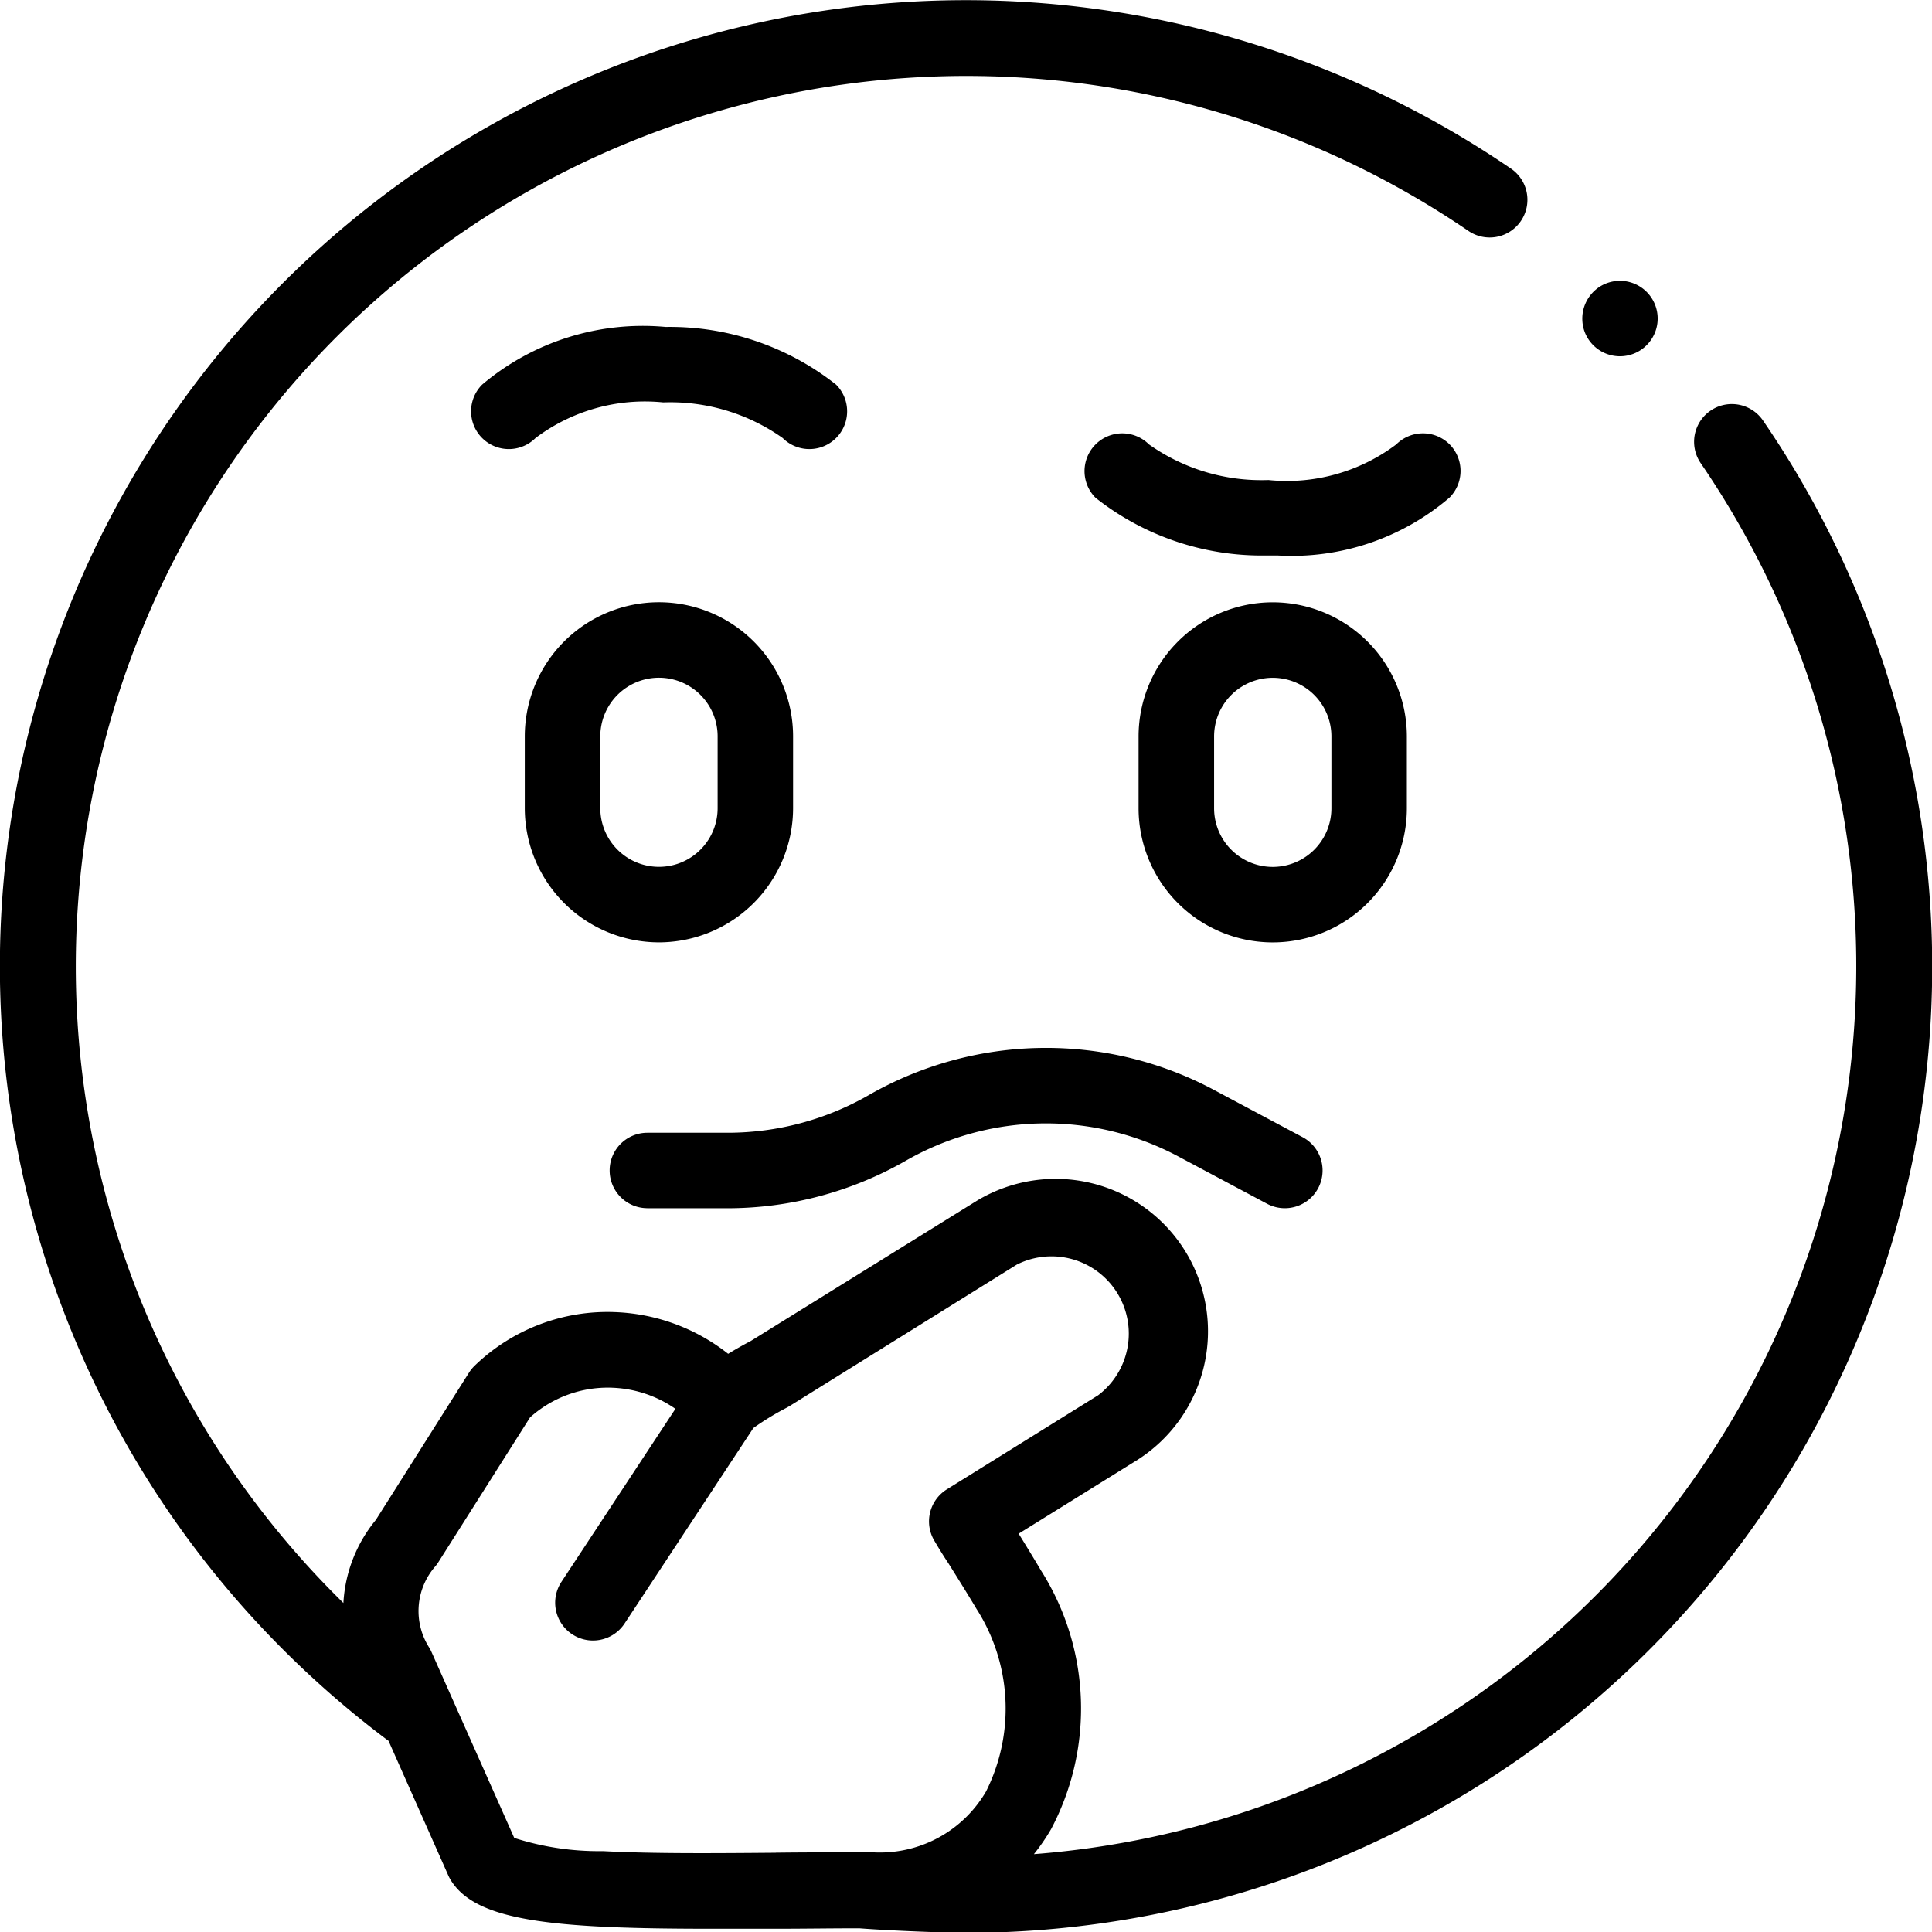
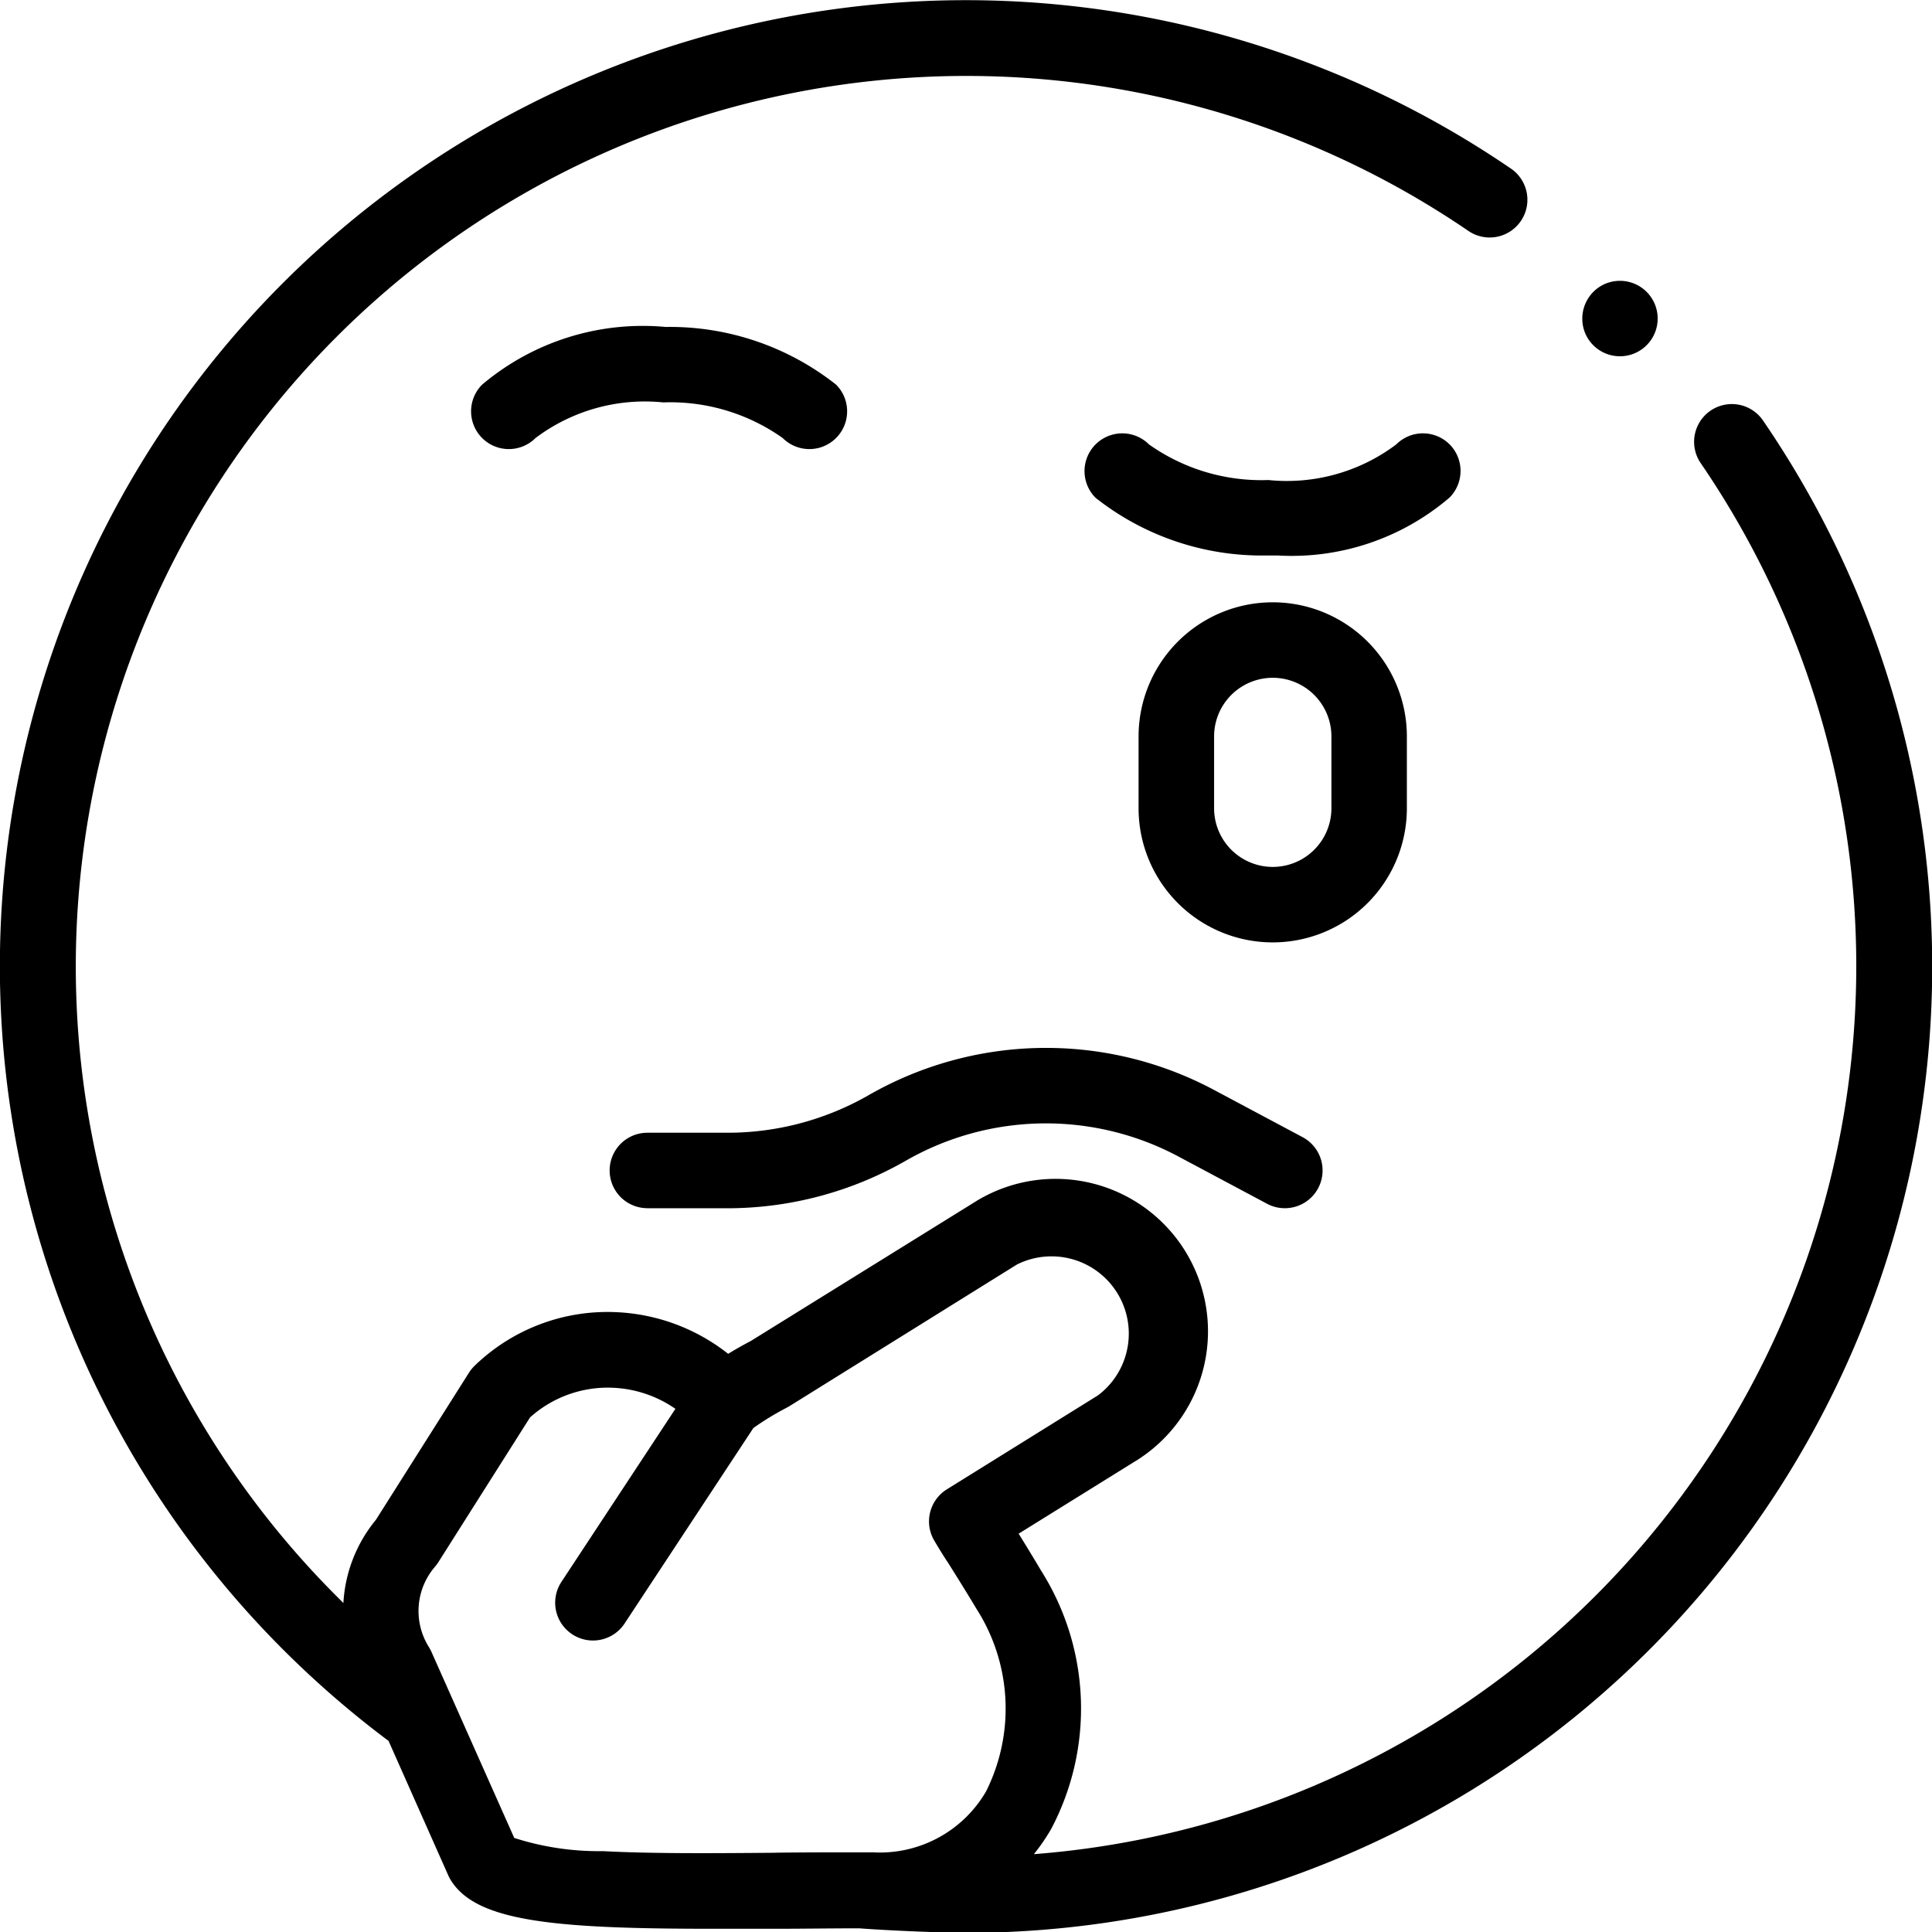
<svg xmlns="http://www.w3.org/2000/svg" width="27.501" height="27.505" viewBox="0 0 27.501 27.505">
  <g id="thinking" transform="translate(-0.039 0)">
    <g id="Group_101" data-name="Group 101" transform="translate(0.039 0)">
      <path id="Path_153" data-name="Path 153" d="M25.134,5.985a.537.537,0,1,0-.886.608,12.679,12.679,0,0,1-9.492,19.8A2.87,2.87,0,0,0,15,26.038a3.671,3.671,0,0,0-.143-3.683c-.114-.193-.223-.37-.318-.524l1.7-1.056a2.17,2.17,0,0,0-2.29-3.686l-3.224,2q-.161.084-.321.182a2.764,2.764,0,0,0-1.594-.593,2.719,2.719,0,0,0-2.013.761.54.54,0,0,0-.082.1L5.389,21.635a2.038,2.038,0,0,0-.462,1.183l-.1-.1A12.677,12.677,0,0,1,20.938,3.285a.537.537,0,1,0,.607-.886A13.751,13.751,0,0,0,4.066,23.478,13.924,13.924,0,0,0,5.555,24.77l.014.009L6.422,26.7a.543.543,0,0,0,.035.065c.36.579,1.435.69,3.7.69q.436,0,.932,0c.417,0,.814-.007,1.187-.006.387.03,1.166.064,1.562.064h.04A13.753,13.753,0,0,0,25.134,5.985ZM11.079,26.373c-.854.007-1.737.015-2.459-.023a3.936,3.936,0,0,1-1.261-.188L6.179,23.51a.539.539,0,0,0-.035-.065A.966.966,0,0,1,6.232,22.3a.534.534,0,0,0,.046-.062l1.306-2.062a1.656,1.656,0,0,1,1.18-.422,1.684,1.684,0,0,1,.889.3L8.03,22.518a.537.537,0,1,0,.9.591l1.833-2.782a3.988,3.988,0,0,1,.474-.289l.039-.022L14.514,18a1.1,1.1,0,0,1,1.156,1.861L13.517,21.2a.537.537,0,0,0-.179.73c.051.086.119.2.2.321.112.179.251.4.4.649a2.635,2.635,0,0,1,.137,2.6,1.749,1.749,0,0,1-1.61.867h-.179c-.381,0-.78,0-1.2.005Z" transform="translate(-0.039 0)" />
      <path id="Path_154" data-name="Path 154" d="M419.387,75.175a.537.537,0,1,0,.223-.668A.541.541,0,0,0,419.387,75.175Z" transform="translate(-396.824 -70.435)" />
      <path id="Path_155" data-name="Path 155" d="M305.589,162.539v-1.022a1.909,1.909,0,1,0-3.819,0v1.022a1.909,1.909,0,1,0,3.819,0Zm-1.074,0a.835.835,0,1,1-1.67,0v-1.022a.835.835,0,1,1,1.67,0Z" transform="translate(-285.563 -151.034)" />
-       <path id="Path_156" data-name="Path 156" d="M141.033,164.448a1.912,1.912,0,0,0,1.909-1.91v-1.022a1.909,1.909,0,1,0-3.819,0v1.022A1.912,1.912,0,0,0,141.033,164.448Zm-.835-2.932a.835.835,0,1,1,1.67,0v1.022a.835.835,0,1,1-1.67,0Z" transform="translate(-131.653 -151.034)" />
      <path id="Path_157" data-name="Path 157" d="M292.688,115.012a.537.537,0,0,0-.76,0,2.588,2.588,0,0,1-1.82.507,2.769,2.769,0,0,1-1.7-.507.537.537,0,0,0-.76.76,3.817,3.817,0,0,0,2.425.821l.167,0a3.455,3.455,0,0,0,2.446-.824A.537.537,0,0,0,292.688,115.012Z" transform="translate(-272.053 -108.686)" />
      <path id="Path_158" data-name="Path 158" d="M127.584,87.6a2.769,2.769,0,0,1,1.7.507.537.537,0,1,0,.76-.76,3.816,3.816,0,0,0-2.425-.821,3.545,3.545,0,0,0-2.613.821.537.537,0,1,0,.76.76A2.588,2.588,0,0,1,127.584,87.6Z" transform="translate(-118.143 -81.872)" />
      <path id="Path_159" data-name="Path 159" d="M162.067,280h1.143a5.112,5.112,0,0,0,2.533-.673,4.008,4.008,0,0,1,3.9-.057l1.249.666a.537.537,0,1,0,.506-.948l-1.249-.666a5.076,5.076,0,0,0-4.935.072,4.036,4.036,0,0,1-2,.531h-1.143a.537.537,0,1,0,0,1.074Z" transform="translate(-152.856 -262.801)" />
    </g>
  </g>
</svg>